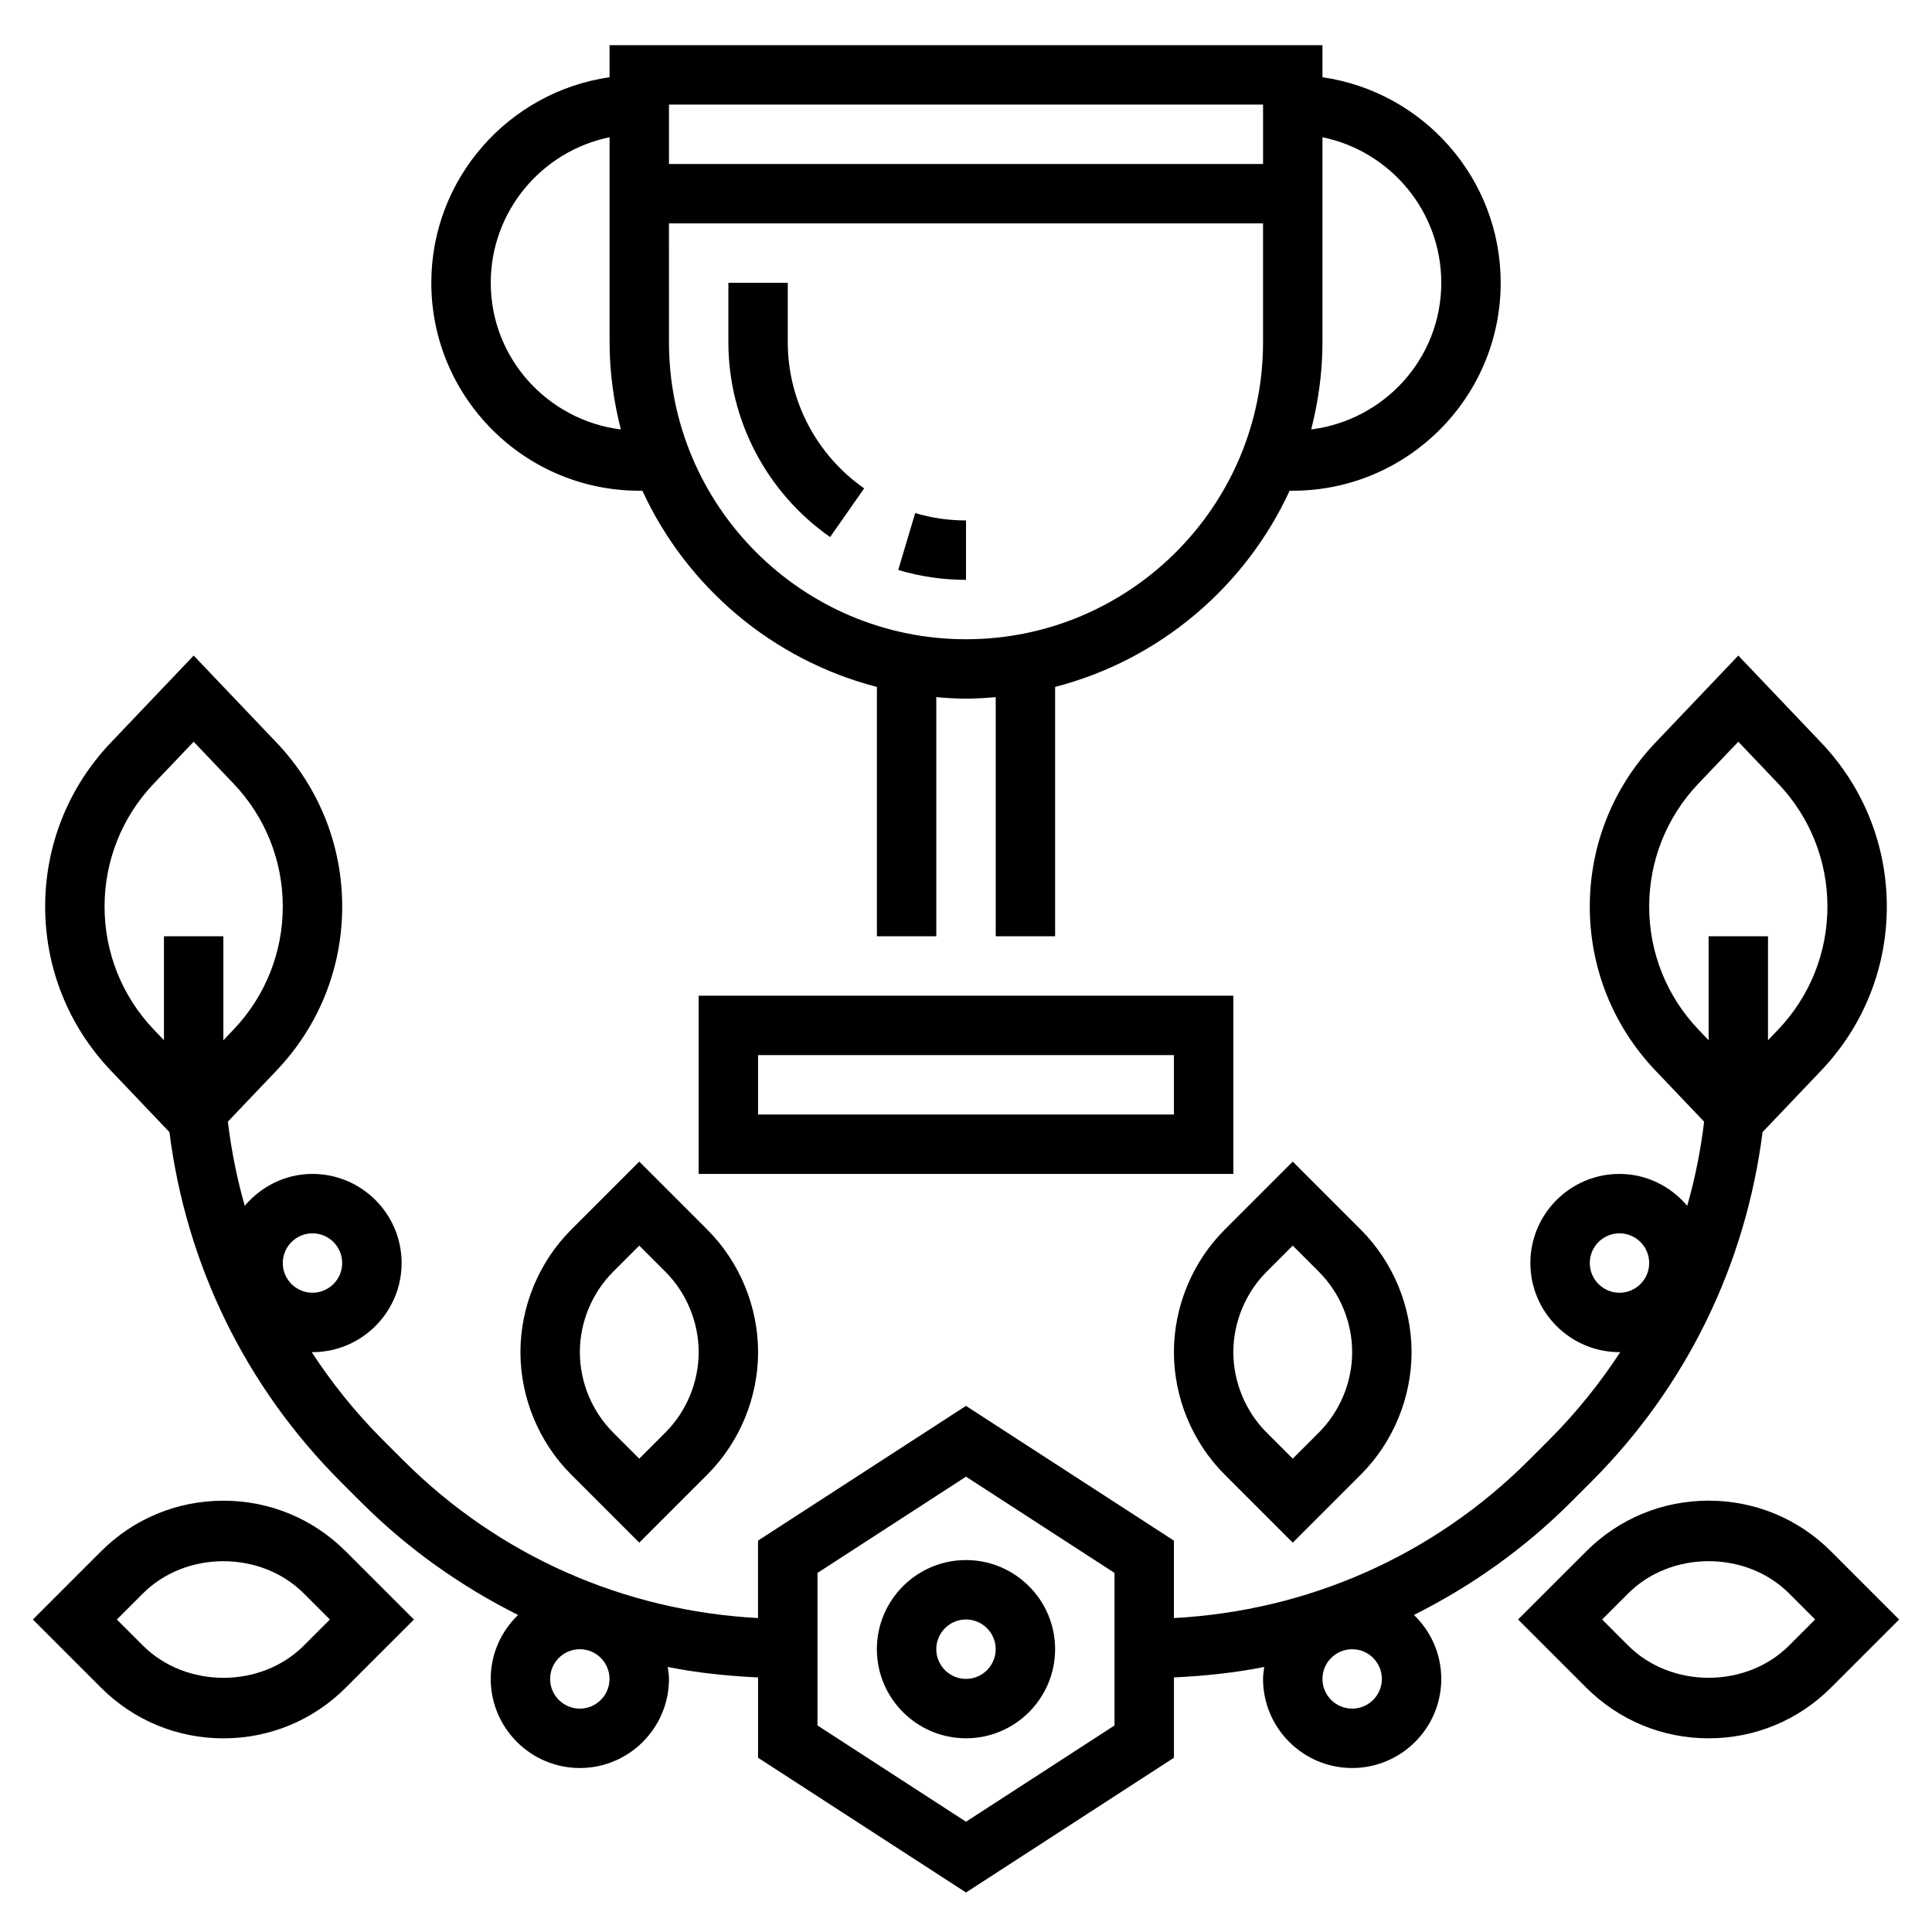
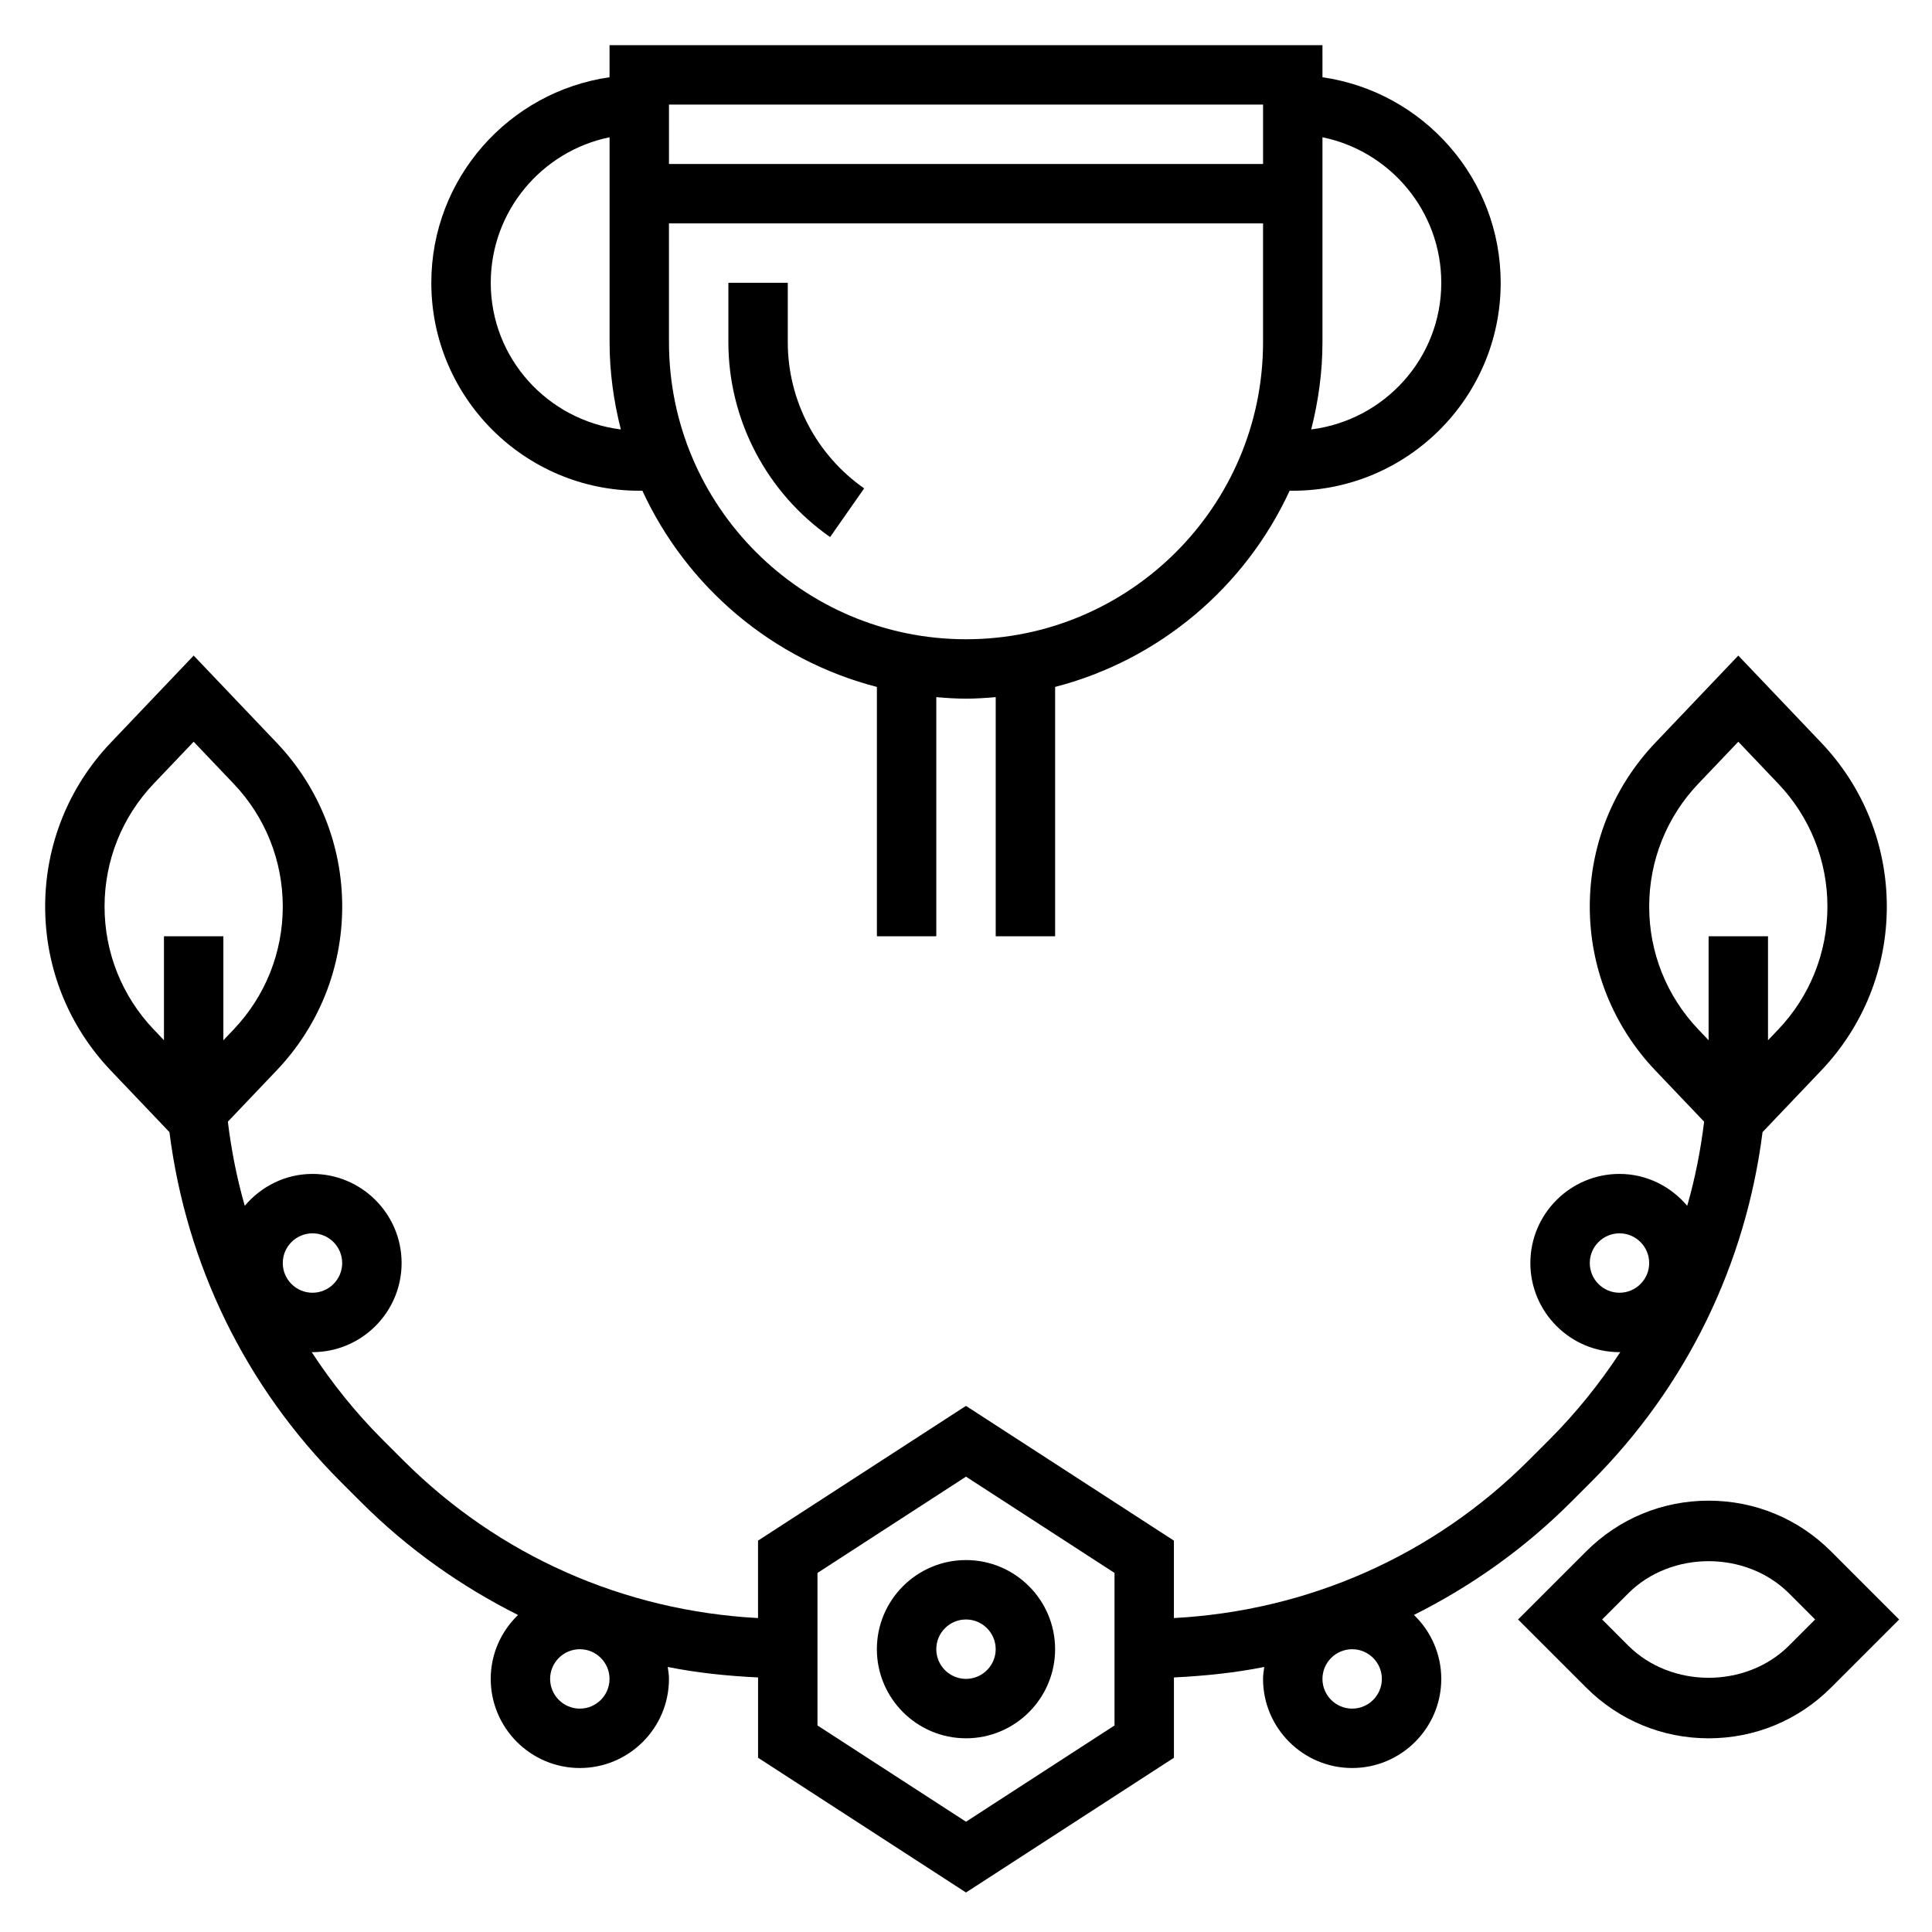
<svg xmlns="http://www.w3.org/2000/svg" fill="#000000" width="800px" height="800px" version="1.1" viewBox="144 144 512 512">
  <g>
    <path d="m376.38 581.05c0 13.02 10.598 23.617 23.617 23.617s23.617-10.598 23.617-23.617c0-13.02-10.598-23.617-23.617-23.617-13.023 0-23.617 10.598-23.617 23.617zm31.488 0c0 4.344-3.535 7.871-7.871 7.871s-7.871-3.527-7.871-7.871 3.535-7.871 7.871-7.871 7.871 3.527 7.871 7.871z" />
-     <path d="m295.36 469.89c-8.539 8.539-13.438 20.363-13.438 32.441 0 12.074 4.894 23.898 13.438 32.441l18.051 18.047 18.051-18.051c8.539-8.539 13.438-20.363 13.438-32.438 0-12.074-4.894-23.898-13.438-32.441l-18.051-18.051zm33.793 32.441c0 7.934-3.219 15.695-8.824 21.309l-6.918 6.918-6.918-6.918c-5.606-5.613-8.824-13.375-8.824-21.309 0-7.934 3.219-15.695 8.824-21.309l6.918-6.922 6.918 6.918c5.606 5.613 8.824 13.375 8.824 21.312z" />
-     <path d="m203.2 541.7c-12.25 0-23.773 4.769-32.441 13.438l-18.051 18.051 18.051 18.051c8.668 8.668 20.191 13.438 32.441 13.438 12.258 0 23.773-4.769 32.441-13.438l18.055-18.051-18.059-18.051c-8.664-8.668-20.184-13.438-32.438-13.438zm21.309 38.406c-11.383 11.375-31.219 11.375-42.617 0l-6.922-6.918 6.918-6.918c11.391-11.375 31.227-11.375 42.617 0l6.914 6.918z" />
-     <path d="m486.59 552.82 18.051-18.051c8.543-8.539 13.438-20.363 13.438-32.438 0-12.074-4.894-23.898-13.438-32.441l-18.051-18.051-18.051 18.051c-8.539 8.539-13.438 20.363-13.438 32.441 0 12.074 4.894 23.898 13.438 32.441zm-6.918-71.801 6.918-6.918 6.918 6.918c5.606 5.613 8.828 13.375 8.828 21.312 0 7.934-3.219 15.695-8.824 21.309l-6.922 6.918-6.918-6.918c-5.606-5.613-8.824-13.375-8.824-21.309 0-7.938 3.219-15.699 8.824-21.312z" />
    <path d="m629.24 555.13c-8.664-8.668-20.191-13.438-32.438-13.438-12.258 0-23.773 4.769-32.441 13.438l-18.059 18.051 18.059 18.051c8.668 8.668 20.184 13.438 32.441 13.438 12.25 0 23.773-4.769 32.441-13.438l18.047-18.051zm-11.129 24.969c-11.391 11.375-31.227 11.375-42.617 0l-6.914-6.918 6.918-6.918c11.383-11.375 31.219-11.375 42.617 0l6.914 6.918z" />
    <path d="m518.71 571.98c15.168-7.606 29.238-17.539 41.578-29.883l5.406-5.406c25.332-25.332 40.957-57.695 45.398-92.668l15.562-16.344c11.199-11.766 17.371-27.184 17.371-43.426 0-16.238-6.172-31.66-17.375-43.43l-21.984-23.09-21.988 23.098c-11.199 11.762-17.371 27.184-17.371 43.422 0 16.238 6.172 31.66 17.375 43.43l12.926 13.578c-0.922 7.582-2.394 15.035-4.481 22.293-4.332-5.121-10.73-8.453-17.949-8.453-13.02 0-23.617 10.598-23.617 23.617s10.598 23.617 23.617 23.617c0.078 0 0.148-0.023 0.219-0.023-5.414 8.273-11.676 16.082-18.828 23.238l-5.406 5.406c-25.363 25.355-58.535 39.934-94.07 41.848v-20.523l-55.105-35.707-55.105 35.707v20.523c-35.535-1.906-68.707-16.484-94.07-41.855l-5.398-5.391c-7.156-7.156-13.414-14.965-18.828-23.246 0.074 0 0.145 0.023 0.223 0.023 13.02 0 23.617-10.598 23.617-23.617s-10.598-23.617-23.617-23.617c-7.219 0-13.617 3.328-17.949 8.445-2.078-7.258-3.559-14.711-4.481-22.293l12.926-13.578c11.207-11.762 17.379-27.18 17.379-43.422 0-16.238-6.172-31.66-17.375-43.43l-21.988-23.09-21.988 23.098c-11.199 11.762-17.371 27.184-17.371 43.422 0 16.238 6.172 31.66 17.375 43.43l15.562 16.344c4.434 34.977 20.066 67.336 45.398 92.676l5.398 5.391c12.344 12.344 26.418 22.285 41.59 29.891-4.457 4.293-7.242 10.281-7.242 16.941 0 13.02 10.598 23.617 23.617 23.617 13.02 0 23.617-10.598 23.617-23.617 0-1.086-0.18-2.117-0.324-3.164 7.824 1.574 15.84 2.387 23.938 2.777v21.285l55.105 35.707 55.105-35.707v-21.285c8.094-0.395 16.113-1.211 23.938-2.777-0.145 1.047-0.324 2.078-0.324 3.164 0 13.02 10.598 23.617 23.617 23.617 13.02 0 23.617-10.598 23.617-23.617-0.004-6.66-2.789-12.648-7.238-16.945zm46.598-93.262c0-4.344 3.535-7.871 7.871-7.871 4.336 0 7.871 3.527 7.871 7.871s-3.535 7.871-7.871 7.871c-4.34 0-7.871-3.527-7.871-7.871zm15.742-94.465c0-12.18 4.629-23.75 13.027-32.574l10.59-11.113 10.586 11.117c8.402 8.82 13.031 20.395 13.031 32.57 0 12.18-4.629 23.75-13.027 32.574l-2.719 2.852v-27.555h-15.742v27.551l-2.715-2.852c-8.402-8.82-13.031-20.391-13.031-32.57zm-354.24 86.594c4.336 0 7.871 3.527 7.871 7.871s-3.535 7.871-7.871 7.871-7.871-3.527-7.871-7.871 3.535-7.871 7.871-7.871zm-55.102-86.594c0-12.18 4.629-23.75 13.027-32.574l10.586-11.113 10.586 11.117c8.402 8.82 13.031 20.395 13.031 32.57 0 12.18-4.629 23.75-13.027 32.574l-2.715 2.852v-27.555h-15.746v27.551l-2.715-2.852c-8.398-8.82-13.027-20.391-13.027-32.57zm125.95 212.55c-4.336 0-7.871-3.527-7.871-7.871s3.535-7.871 7.871-7.871c4.336 0 7.871 3.527 7.871 7.871s-3.535 7.871-7.871 7.871zm141.7 4.461-39.359 25.512-39.359-25.512v-40.422l39.359-25.512 39.359 25.512zm62.977-4.461c-4.336 0-7.871-3.527-7.871-7.871s3.535-7.871 7.871-7.871c4.336 0 7.871 3.527 7.871 7.871s-3.535 7.871-7.871 7.871z" />
-     <path d="m382.04 295.05c5.816 1.734 11.863 2.617 17.965 2.617v-15.742c-4.582 0-9.117-0.652-13.469-1.961z" />
-     <path d="m470.85 407.87h-141.7v47.23h141.7zm-15.746 31.488h-110.21v-15.742h110.21z" />
    <path d="m352.77 234.69v-15.746h-15.742v15.742c0 20.531 10.086 39.84 26.961 51.641l9.02-12.902c-12.672-8.863-20.238-23.34-20.238-38.734z" />
    <path d="m313.41 274.05h0.828c11.754 25.496 34.488 44.84 62.148 51.996v66.082h15.742v-63.379c2.606 0.223 5.211 0.402 7.875 0.402 2.66 0 5.266-0.18 7.871-0.402v63.379h15.742v-66.086c27.656-7.156 50.398-26.504 62.148-51.996l0.828 0.004c30.387 0 55.105-24.719 55.105-55.105 0-27.703-20.57-50.633-47.23-54.473l-0.004-8.504h-188.93v8.5c-26.664 3.844-47.234 26.777-47.234 54.477 0 30.387 24.719 55.105 55.105 55.105zm86.594 39.359c-43.406 0-78.719-35.312-78.719-78.719l-0.004-31.488h157.44v31.488c0 43.406-35.312 78.719-78.719 78.719zm125.95-94.465c0 20.027-15.09 36.426-34.473 38.863 1.883-7.414 2.984-15.129 2.984-23.117v-54.312c17.941 3.664 31.488 19.562 31.488 38.566zm-47.23-47.23v15.742h-157.44v-15.742zm-173.18 8.664v54.312c0 7.988 1.102 15.703 2.984 23.121-19.383-2.441-34.473-18.84-34.473-38.867 0-19.004 13.547-34.902 31.488-38.566z" />
  </g>
</svg>